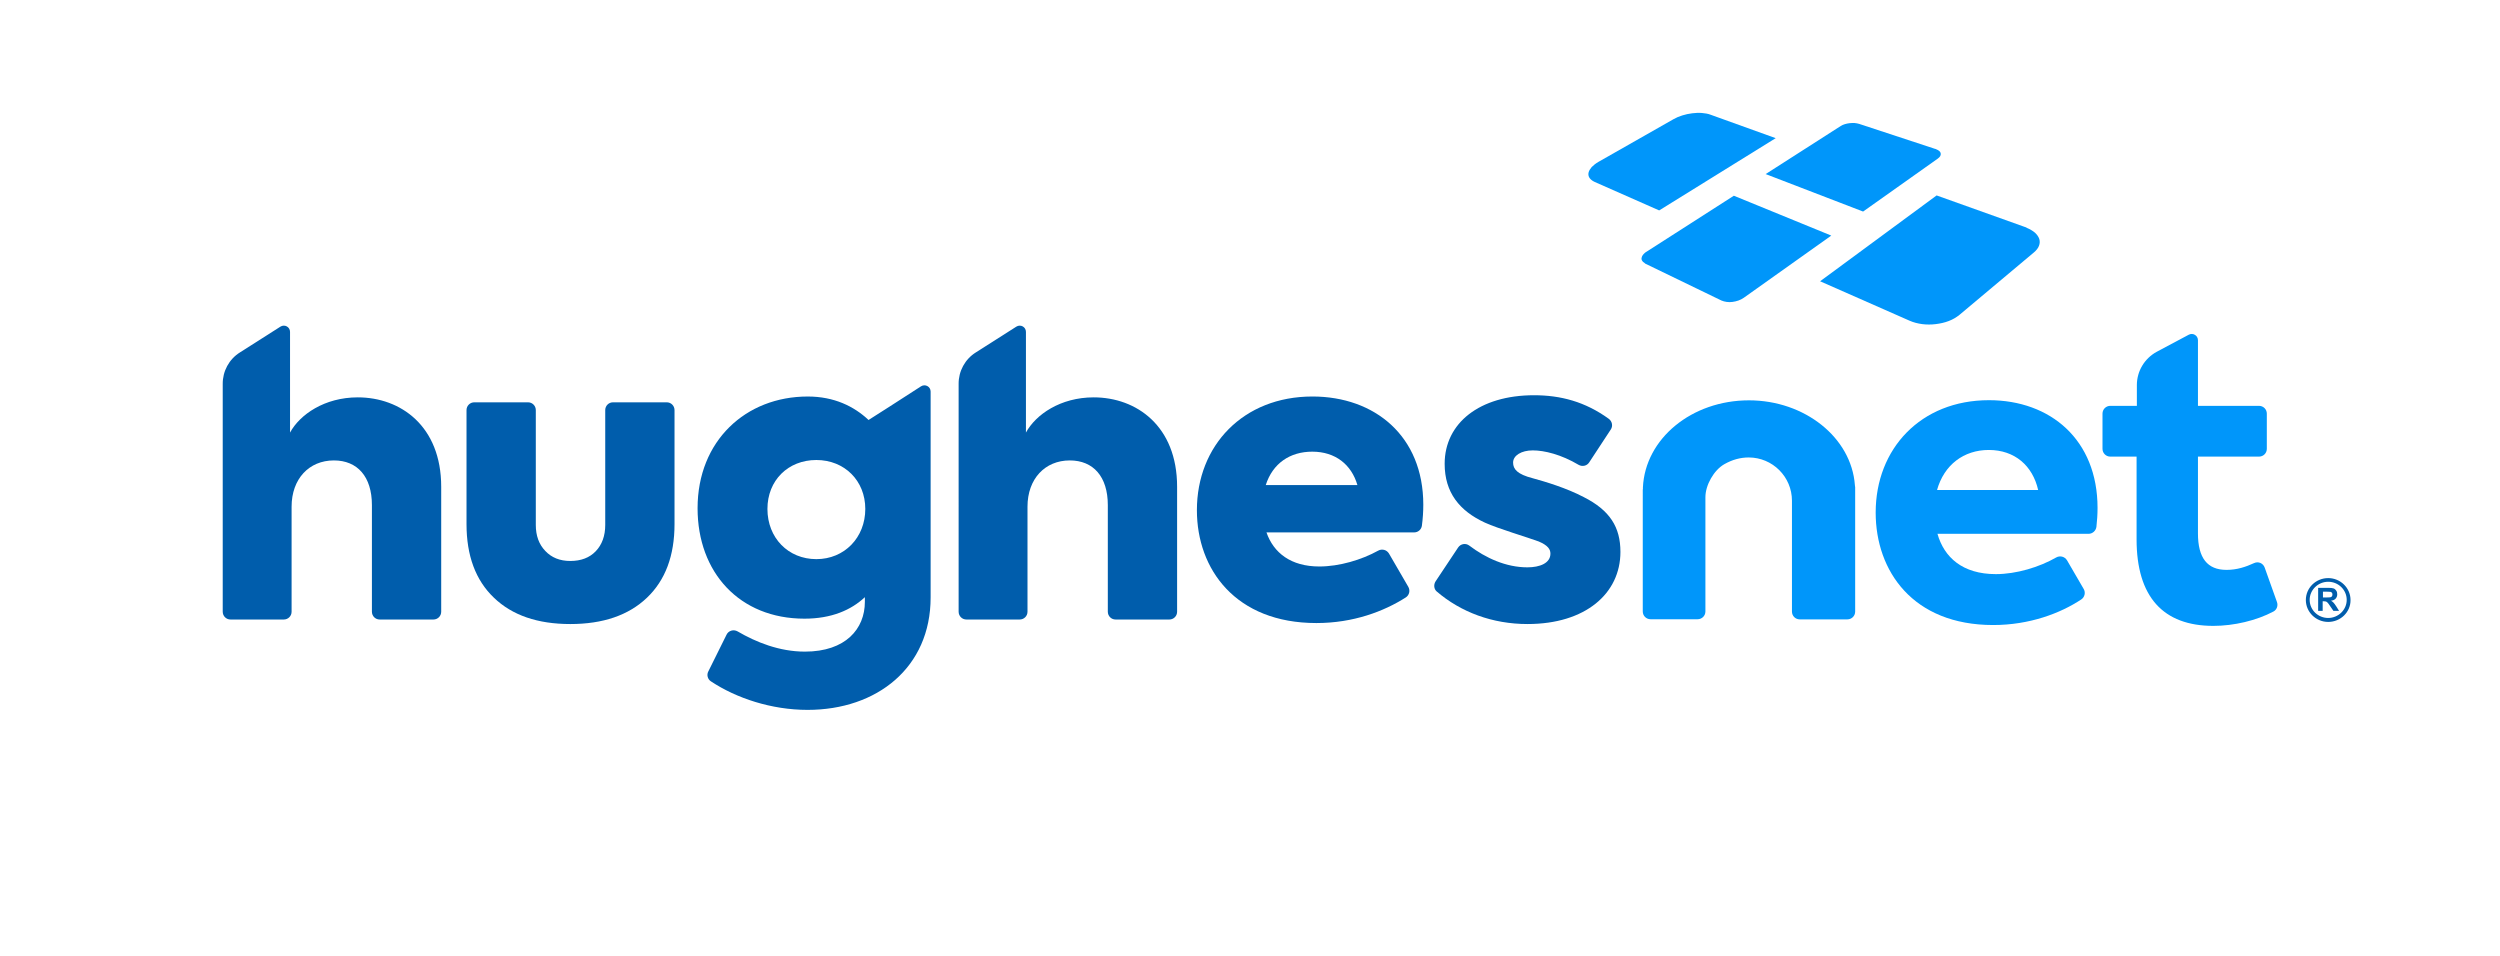
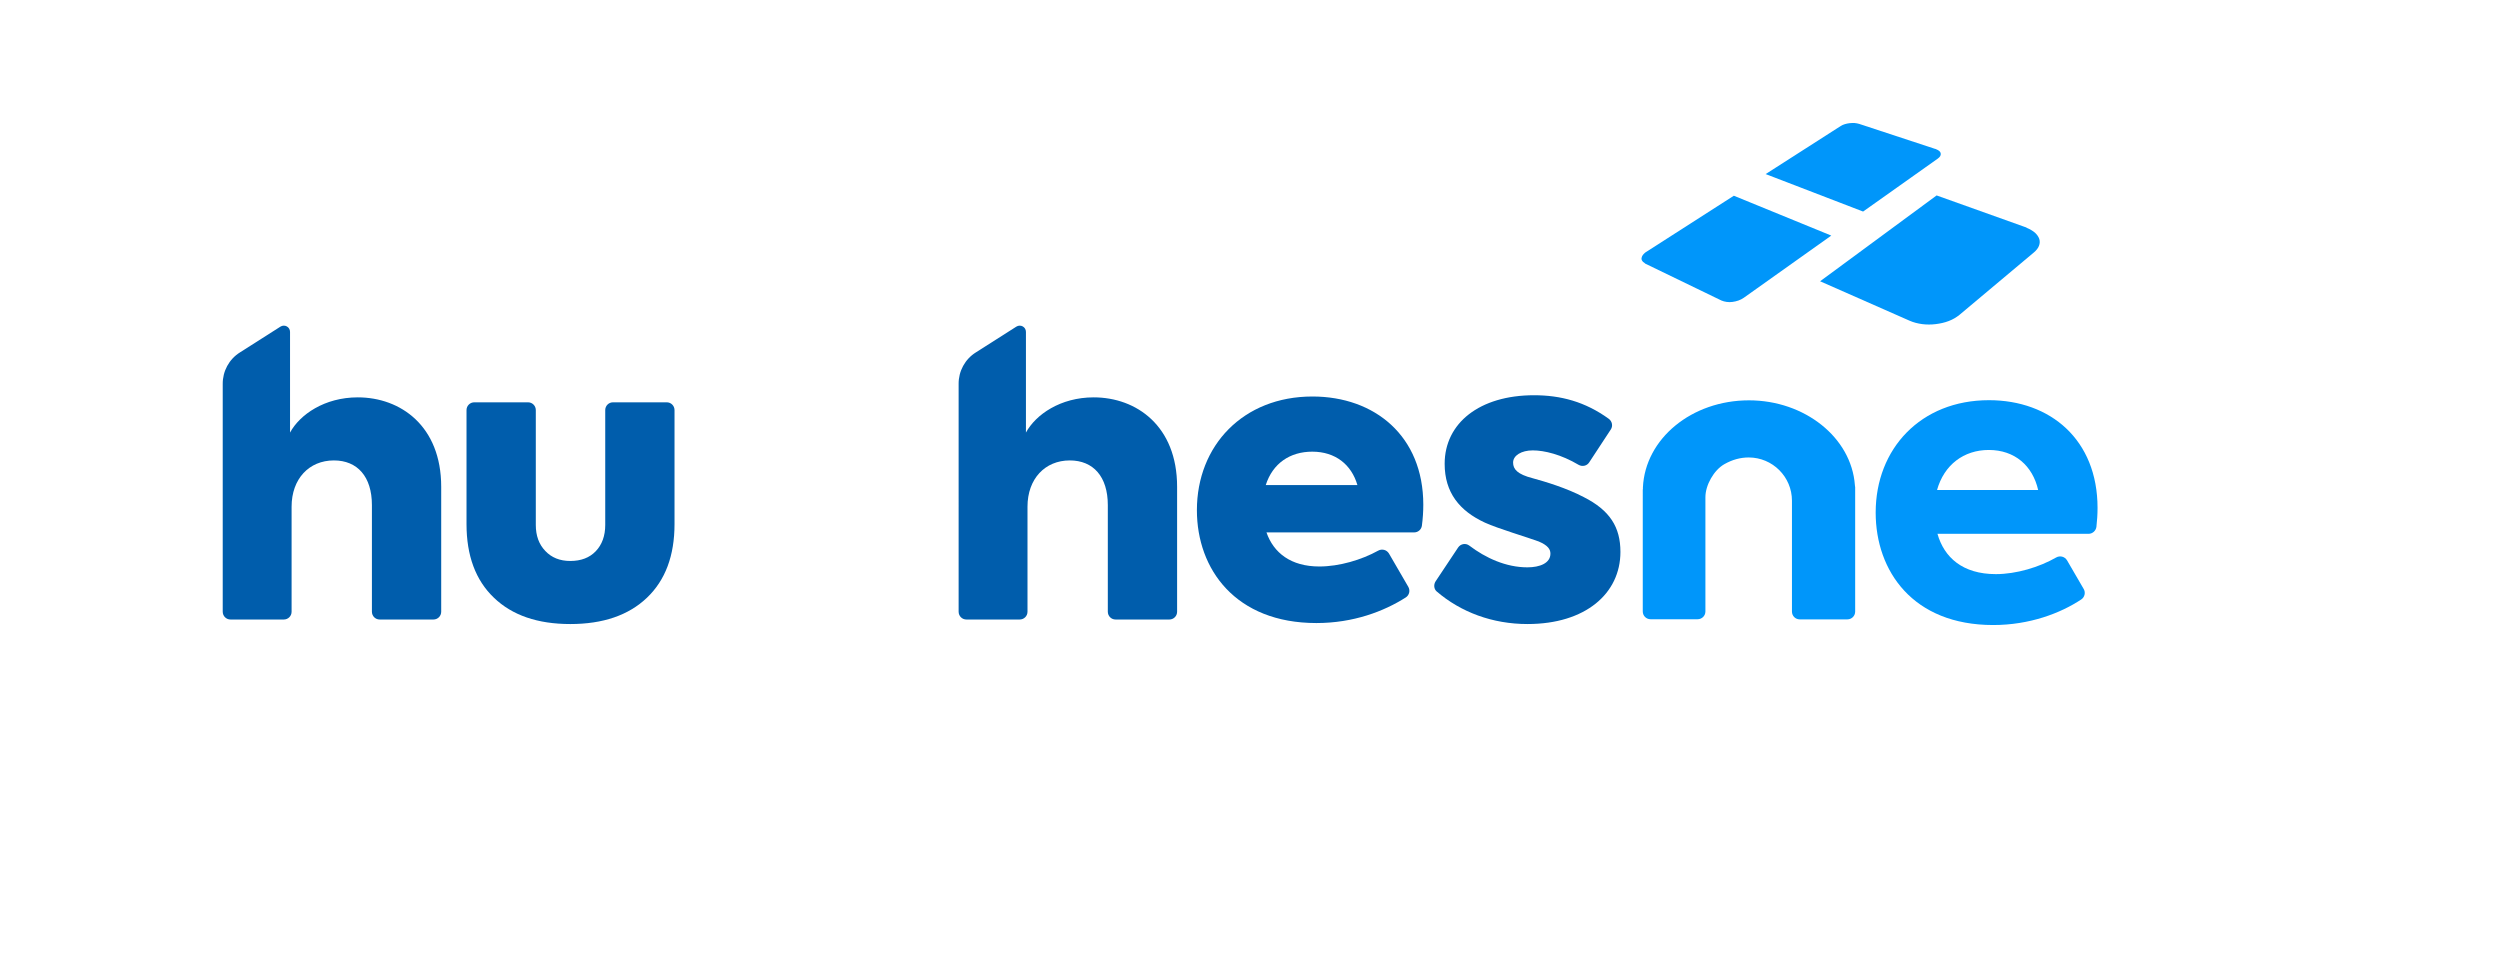
<svg xmlns="http://www.w3.org/2000/svg" version="1.1" id="Layer_1" x="0px" y="0px" viewBox="0 0 1767.9 675.8" style="enable-background:new 0 0 1767.9 675.8;" xml:space="preserve">
  <style type="text/css">
	.st0{fill:#005DAC;}
	.st1{fill:#0096FA;}
</style>
  <g>
    <path class="st0" d="M169.7,249.2l28.6-18.2c3-1.9,6.8,0.2,6.8,3.7v71.2c6.9-12.7,24.4-24.9,47.9-24.9c30.2,0,59,20.2,59,63.2v88.4   c0,3.1-2.5,5.5-5.5,5.5h-38c-3.1,0-5.5-2.5-5.5-5.5v-75.4c0-20.2-10.3-31.6-26.9-31.6c-17.5,0-29.9,13-29.9,32.7v74.3   c0,3.1-2.5,5.5-5.5,5.5h-37.7c-3.1,0-5.5-2.5-5.5-5.5V271.6C157.4,262.5,162,254,169.7,249.2" />
  </g>
  <g>
    <path class="st1" d="M1369.8,346.5h71.5c-3.9-17.2-16.6-28.3-34.9-28.3C1388.7,318.2,1374.8,328.7,1369.8,346.5 M1476.9,377.5   h-106.8c4.7,16.6,17.7,28.5,41.3,28.5c14.4,0,30.7-4.9,42.7-11.8c2.7-1.5,6-0.6,7.6,2l11.8,20.3c1.5,2.5,0.7,5.8-1.7,7.4   c-14.8,9.8-36.6,18.1-62.3,18.1c-56.8,0-83.1-38.2-83.1-79.5c0-45.2,31.9-79.5,80.1-79.5c43.5,0,76.8,28,76.8,76.2   c0,4.5-0.3,8.9-0.8,13.4C1482.1,375.4,1479.7,377.5,1476.9,377.5" />
  </g>
  <g>
-     <path class="st1" d="M1610.2,425.8c0.9,2.6-0.2,5.5-2.6,6.7c-11.9,6.3-27.8,10.1-42.4,10.1c-35.5,0-54.3-20.5-54.3-61.2v-58.5   h-18.6c-3.1,0-5.5-2.5-5.5-5.5v-24.9c0-3.1,2.5-5.5,5.5-5.5h18.8v-14.7c0-9.8,5.4-18.8,14-23.5l22.7-12.1c3-1.6,6.5,0.6,6.5,3.9   v46.4h43.2c3.1,0,5.5,2.5,5.5,5.5v24.9c0,3.1-2.5,5.5-5.5,5.5h-43.2v54.3c0,17.5,6.7,25.8,20.2,25.8c7.4,0,13.6-2.1,19.5-4.8   c3-1.4,6.4,0.1,7.5,3.2L1610.2,425.8z" />
-   </g>
+     </g>
  <g>
-     <path class="st0" d="M611.9,359.9c0-20-14.7-34.6-34.6-34.6c-20,0-34.6,14.4-34.6,34.6c0,20.5,14.7,35.5,34.6,35.5   C597.2,395.4,611.9,380.1,611.9,359.9 M651.3,273.2c3-1.9,6.8,0.2,6.8,3.7v145.6c0,49.6-38,79.5-87,79.5   c-25.5,0-50.3-8.2-68.4-20.2c-2.3-1.5-3.1-4.6-1.8-7l12.9-26c1.4-2.9,5-3.9,7.8-2.3c13,7.6,29.5,14.3,47.6,14.3   c28.8,0,42.4-16.1,42.4-35.2v-3.3c-9.7,9.1-23.6,15.2-42.7,15.2c-46,0-75.6-32.7-75.6-78.1c0-47.7,34.1-79,77.9-79   c18.6,0,32.7,6.9,43,16.6l14.6-9.3L651.3,273.2z" />
-   </g>
+     </g>
  <g>
-     <path class="st0" d="M1642.7,422.5h2.5c1.6,0,2.6-0.1,3-0.2c0.4-0.1,0.7-0.4,0.9-0.7c0.2-0.3,0.3-0.7,0.3-1.2c0-0.5-0.1-1-0.4-1.3   c-0.3-0.3-0.7-0.6-1.3-0.6c-0.3,0-1.1-0.1-2.4-0.1h-2.6V422.5z M1639.3,431.9v-16.2h7c1.8,0,3.1,0.1,3.9,0.4   c0.8,0.3,1.4,0.8,1.9,1.6c0.5,0.7,0.7,1.6,0.7,2.6c0,1.2-0.4,2.2-1.1,3c-0.7,0.8-1.8,1.3-3.3,1.5c0.7,0.4,1.3,0.9,1.8,1.4   c0.5,0.5,1.1,1.4,1.9,2.6l2,3.2h-4l-2.4-3.5c-0.9-1.3-1.4-2.1-1.8-2.4c-0.3-0.3-0.7-0.6-1-0.7c-0.4-0.1-0.9-0.2-1.7-0.2h-0.7v6.8   H1639.3z" />
-   </g>
+     </g>
  <g>
-     <path class="st0" d="M1646.4,411.4c-7.2,0-13.1,5.8-13.1,12.8c0,7.1,5.9,12.8,13.1,12.8c7.2,0,13.1-5.8,13.1-12.8   C1659.5,417.2,1653.7,411.4,1646.4,411.4 M1646.4,439.8c-8.7,0-15.8-7-15.8-15.5c0-8.6,7.1-15.5,15.8-15.5c8.7,0,15.8,7,15.8,15.5   C1662.3,432.8,1655.2,439.8,1646.4,439.8" />
-   </g>
+     </g>
  <g>
    <path class="st0" d="M895.1,343h64.8c-4.2-14.4-15.5-23.6-31.9-23.6C912.2,319.4,900,327.7,895.1,343 M1000,376.5H895.6   c5,14.4,17.2,24.1,37.4,24.1c14.1,0,29.9-4.7,41.6-11.2c2.7-1.5,6-0.6,7.6,2l13.7,23.6c1.5,2.6,0.7,5.9-1.8,7.5   c-15.4,9.8-37,18.1-63.2,18.1c-57.1,0-84.5-38-84.5-79.8c0-45.7,32.7-80.4,81.7-80.4c44.1,0,78.4,28,78.4,76.5   c0,4.7-0.3,9.7-1,14.9C1005.1,374.5,1002.8,376.5,1000,376.5" />
  </g>
  <g>
    <path class="st0" d="M1015.2,411.1l15.9-23.9c1.8-2.7,5.4-3.3,7.9-1.4c11.6,8.8,26,15.4,41.1,15.4c8.9,0,16.3-3,16.3-9.7   c0-3-1.7-5.8-8.3-8.6c-7.5-2.8-28.8-9.1-38-13.3c-18-8.3-28.5-21.3-28.5-41.6c0-28.8,24.7-48.5,63.2-48.5   c18.7,0,36.1,4.5,52.9,16.7c2.4,1.8,3,5.1,1.4,7.5l-15.3,23.3c-1.6,2.5-4.9,3.2-7.5,1.7c-12.3-7.3-24.2-10.2-32.4-10.2   c-8,0-13.9,3.6-13.9,8.6c0,4.7,3,8.3,13.9,11.1c9.1,2.5,23.8,6.9,36,13.3c18.6,9.4,26,21.3,26,38.8c0,29.4-24.7,51-65.7,51   c-24.8,0-47.2-8.4-64.3-23.1C1014,416.5,1013.7,413.4,1015.2,411.1" />
  </g>
  <g>
    <path class="st0" d="M329.9,370.6v-80.6c0-3.1,2.5-5.5,5.5-5.5h38c3.1,0,5.5,2.5,5.5,5.5v81.2c0,7.6,2.2,13.7,6.7,18.4   c4.4,4.7,10.3,7.1,17.7,7.1c7.6,0,13.6-2.3,18-6.9c4.4-4.6,6.7-10.8,6.7-18.6v-81.2c0-3.1,2.5-5.5,5.5-5.5h38   c3.1,0,5.5,2.5,5.5,5.5v80.6c0,22.4-6.5,39.7-19.5,52.1c-13,12.4-31.1,18.6-54.2,18.6c-23.1,0-41.1-6.2-54-18.6   C336.3,410.3,329.9,392.9,329.9,370.6" />
  </g>
  <g>
    <path class="st1" d="M1272.7,438c-3.1,0-5.5-2.5-5.5-5.5l0-78.4c0-16.9-13.7-30.6-30.6-30.6c-5.9,0-11.7,1.6-17.3,4.8   c-7.3,4.2-13.3,14.7-13.3,23.3v80.8c0,3.1-2.5,5.5-5.5,5.5h-33.3c-3.1,0-5.5-2.5-5.5-5.5V346l0.1,0l0-1.3   c1.6-34.5,34.5-61.6,75-61.6c39.4,0,72.4,26.3,74.9,59.9l0.1,1.1l0.1,0.1v88.3c0,3.1-2.5,5.5-5.5,5.5H1272.7z" />
  </g>
  <g>
    <path class="st1" d="M1295,166.6l-61.9,44c-1.1,0.8-2.4,1.4-3.7,1.9c-1.4,0.5-2.8,0.8-4.2,1c-1.4,0.2-2.9,0.2-4.2,0   c-1.3-0.2-2.6-0.5-3.7-1l-53.9-26.1c0,0-0.1,0-0.1-0.1c0,0-0.1,0-0.1-0.1c0,0-0.1,0-0.1-0.1c0,0-0.1,0-0.1-0.1   c-0.9-0.5-1.5-1.1-1.8-1.7c-0.4-0.7-0.5-1.4-0.3-2.1c0.1-0.7,0.5-1.5,1.1-2.2c0.6-0.7,1.4-1.5,2.5-2.1l61.6-39.5L1295,166.6z" />
  </g>
  <g>
-     <path class="st1" d="M1255.7,97.7l-82.4,51.1l-45.5-20.1c-0.1,0-0.1-0.1-0.2-0.1c-0.1,0-0.1-0.1-0.2-0.1c-0.1,0-0.1-0.1-0.2-0.1   c-0.1,0-0.1-0.1-0.2-0.1c-1.5-0.8-2.6-1.8-3.2-2.9c-0.6-1.1-0.7-2.3-0.4-3.5c0.3-1.2,1.1-2.5,2.2-3.8c1.2-1.2,2.8-2.5,4.7-3.6   l53.1-30.2c1.9-1.1,4-2,6.3-2.7c2.2-0.7,4.6-1.2,7-1.5c2.4-0.3,4.7-0.4,6.9-0.2c2.2,0.2,4.2,0.5,6,1.2L1255.7,97.7z" />
-   </g>
+     </g>
  <g>
    <path class="st1" d="M1369.1,105.5c1,0.4,1.7,0.8,2.3,1.3c0.6,0.5,0.9,1.1,1,1.7c0.1,0.6,0,1.2-0.3,1.8c-0.3,0.6-0.9,1.2-1.7,1.8   l-52.9,37.5l-68.9-26.5l53.1-34c0.8-0.5,1.8-1,2.9-1.3c1.1-0.3,2.2-0.6,3.4-0.7c1.2-0.1,2.4-0.2,3.5-0.1c1.1,0.1,2.2,0.3,3.2,0.6   l53.8,17.7c0,0,0.1,0,0.1,0c0,0,0.1,0,0.1,0c0,0,0.1,0,0.1,0C1369,105.5,1369,105.5,1369.1,105.5" />
  </g>
  <g>
    <path class="st1" d="M1433.2,161.1c2.4,1,4.4,2.2,5.9,3.5c1.5,1.4,2.5,2.9,3,4.4c0.5,1.6,0.4,3.2-0.2,4.8c-0.6,1.6-1.8,3.2-3.6,4.7   l-52.7,44.2c-2.1,1.7-4.6,3.2-7.5,4.3c-2.8,1.1-6,1.8-9.2,2.2c-3.2,0.4-6.5,0.4-9.6,0c-3.1-0.4-6.2-1.2-8.9-2.4l-63.3-27.9   l82.4-60.7l62.4,22.3c0.1,0,0.2,0.1,0.3,0.1c0.1,0,0.2,0.1,0.3,0.1c0.1,0,0.2,0.1,0.3,0.1C1433,161,1433.1,161,1433.2,161.1" />
  </g>
  <g>
    <path class="st0" d="M690.1,249.2l28.6-18.2c3-1.9,6.8,0.2,6.8,3.7v71.2c6.9-12.7,24.4-24.9,47.9-24.9c30.2,0,59,20.2,59,63.2v88.4   c0,3.1-2.5,5.5-5.5,5.5h-38c-3.1,0-5.5-2.5-5.5-5.5v-75.4c0-20.2-10.3-31.6-26.9-31.6c-17.5,0-29.9,13-29.9,32.7v74.3   c0,3.1-2.5,5.5-5.5,5.5h-37.7c-3.1,0-5.5-2.5-5.5-5.5V271.6C677.8,262.5,682.4,254,690.1,249.2" />
  </g>
</svg>